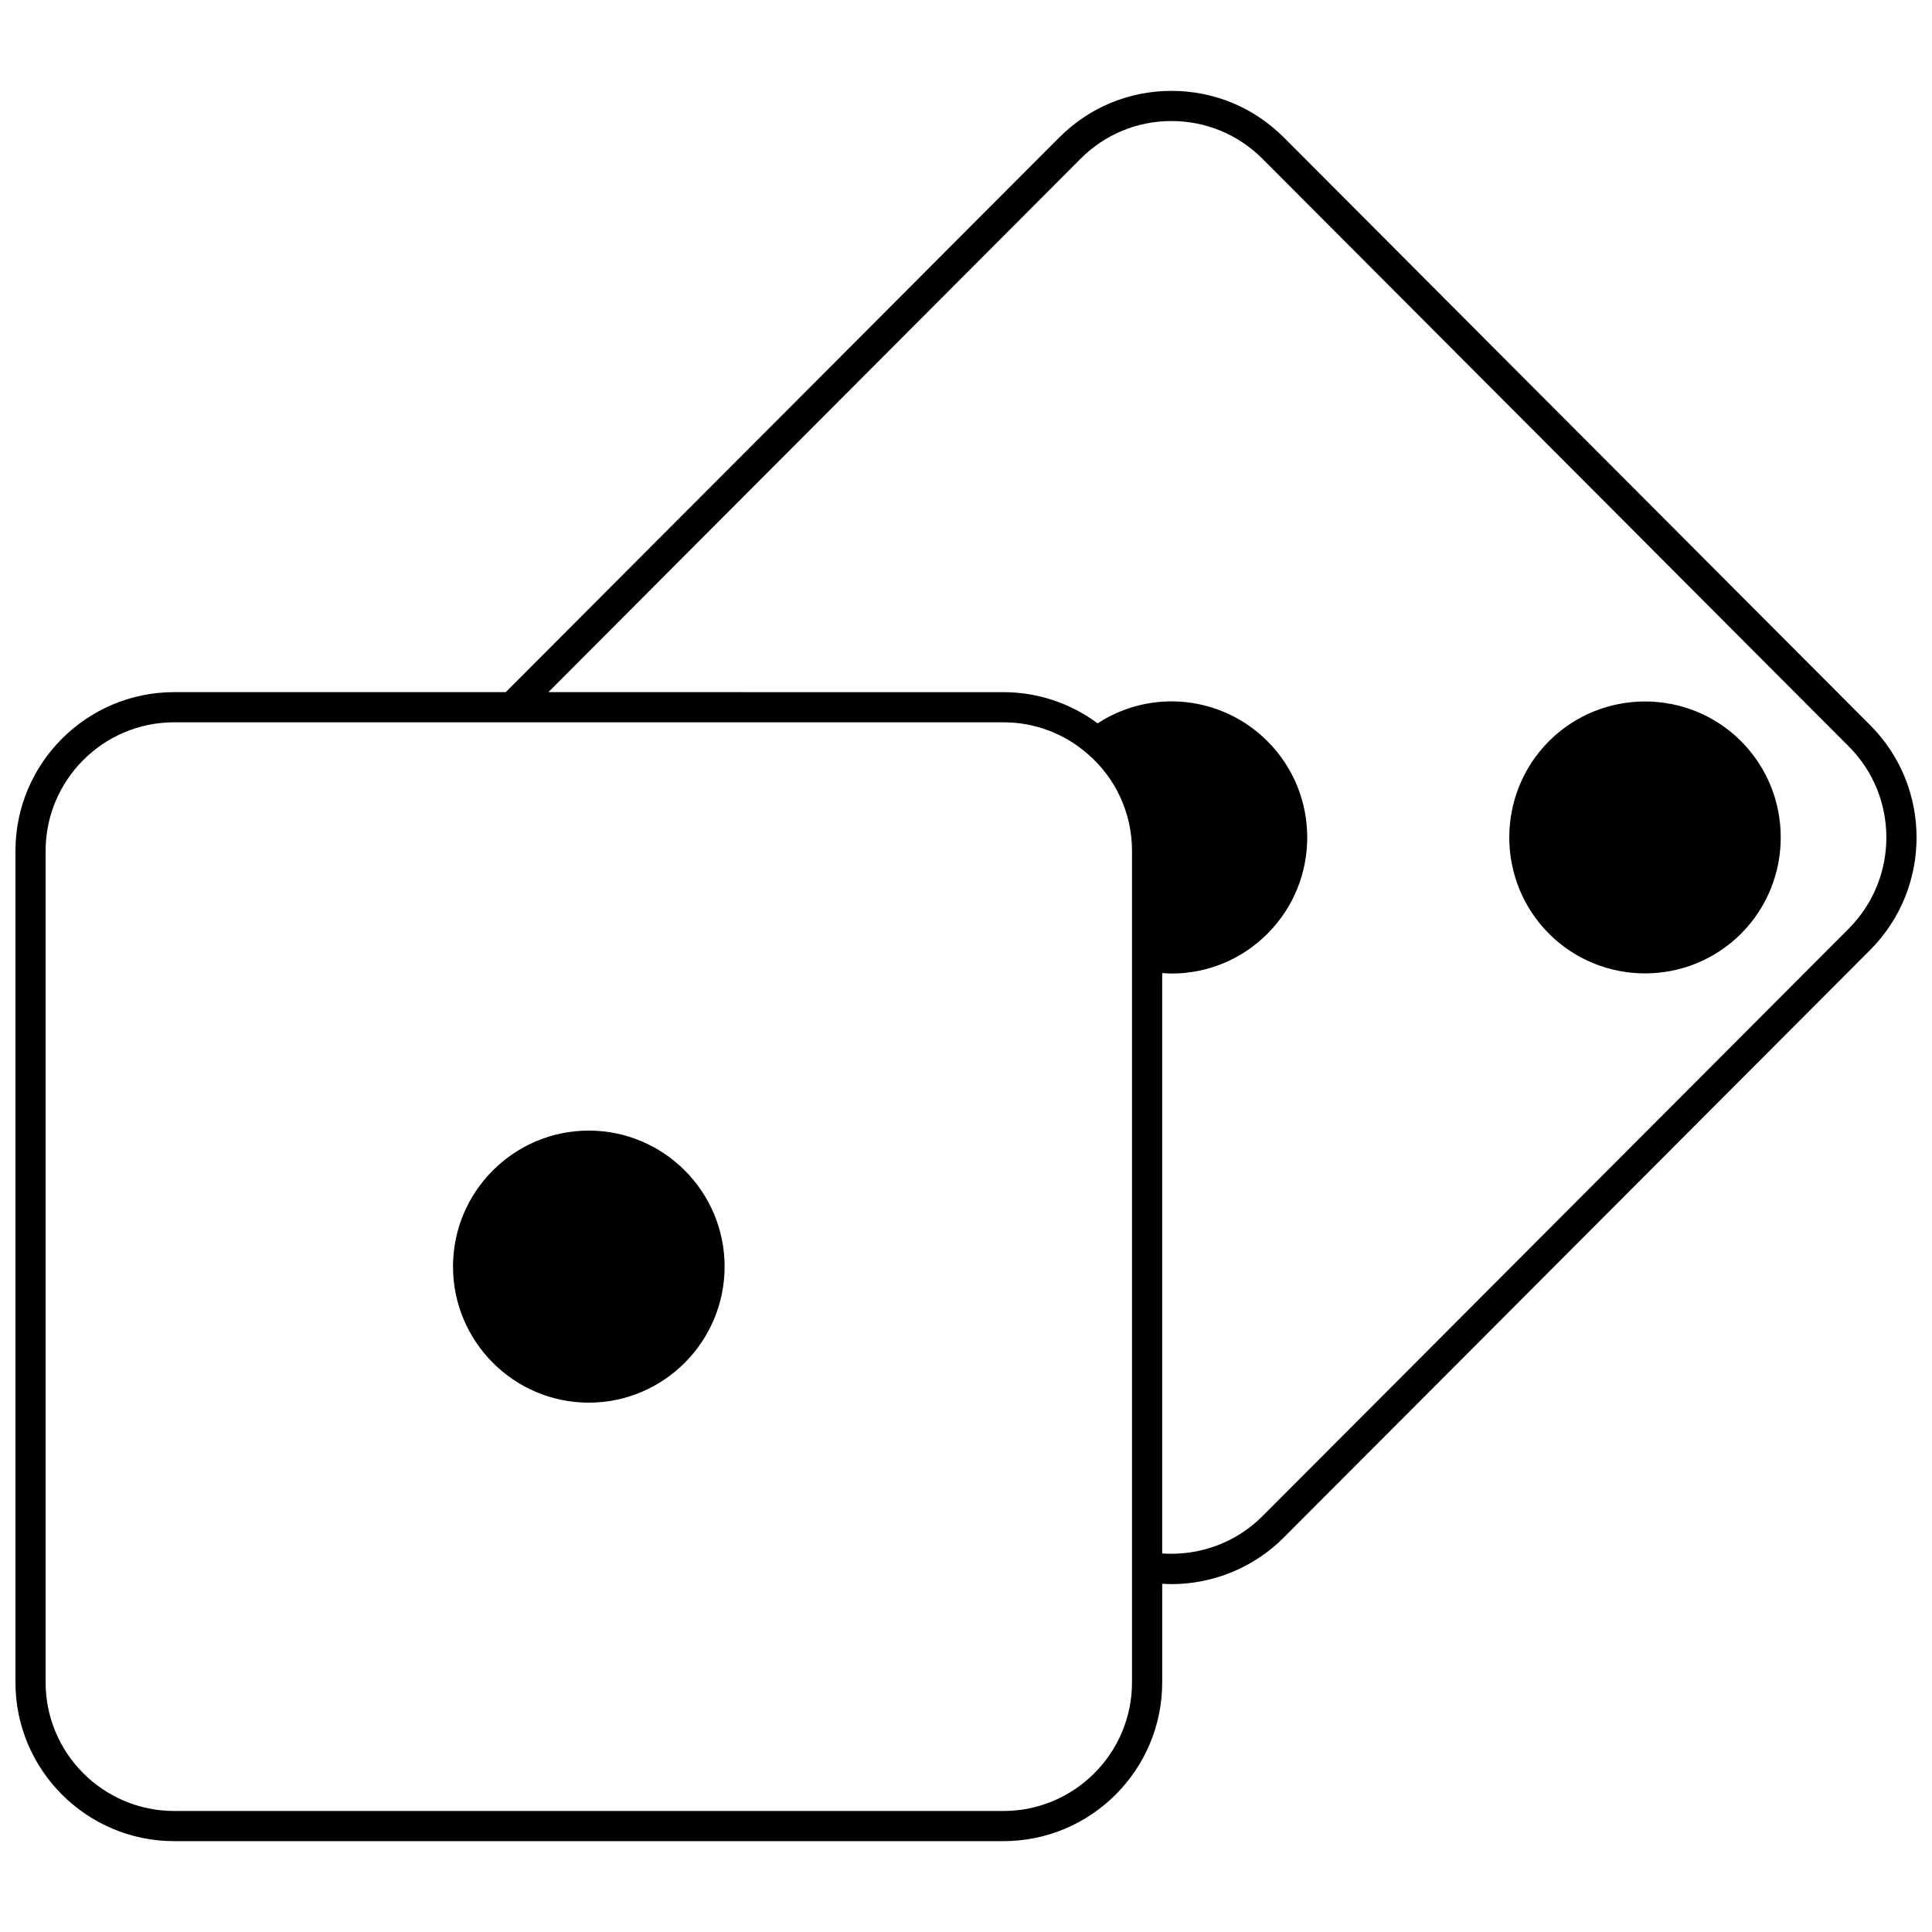
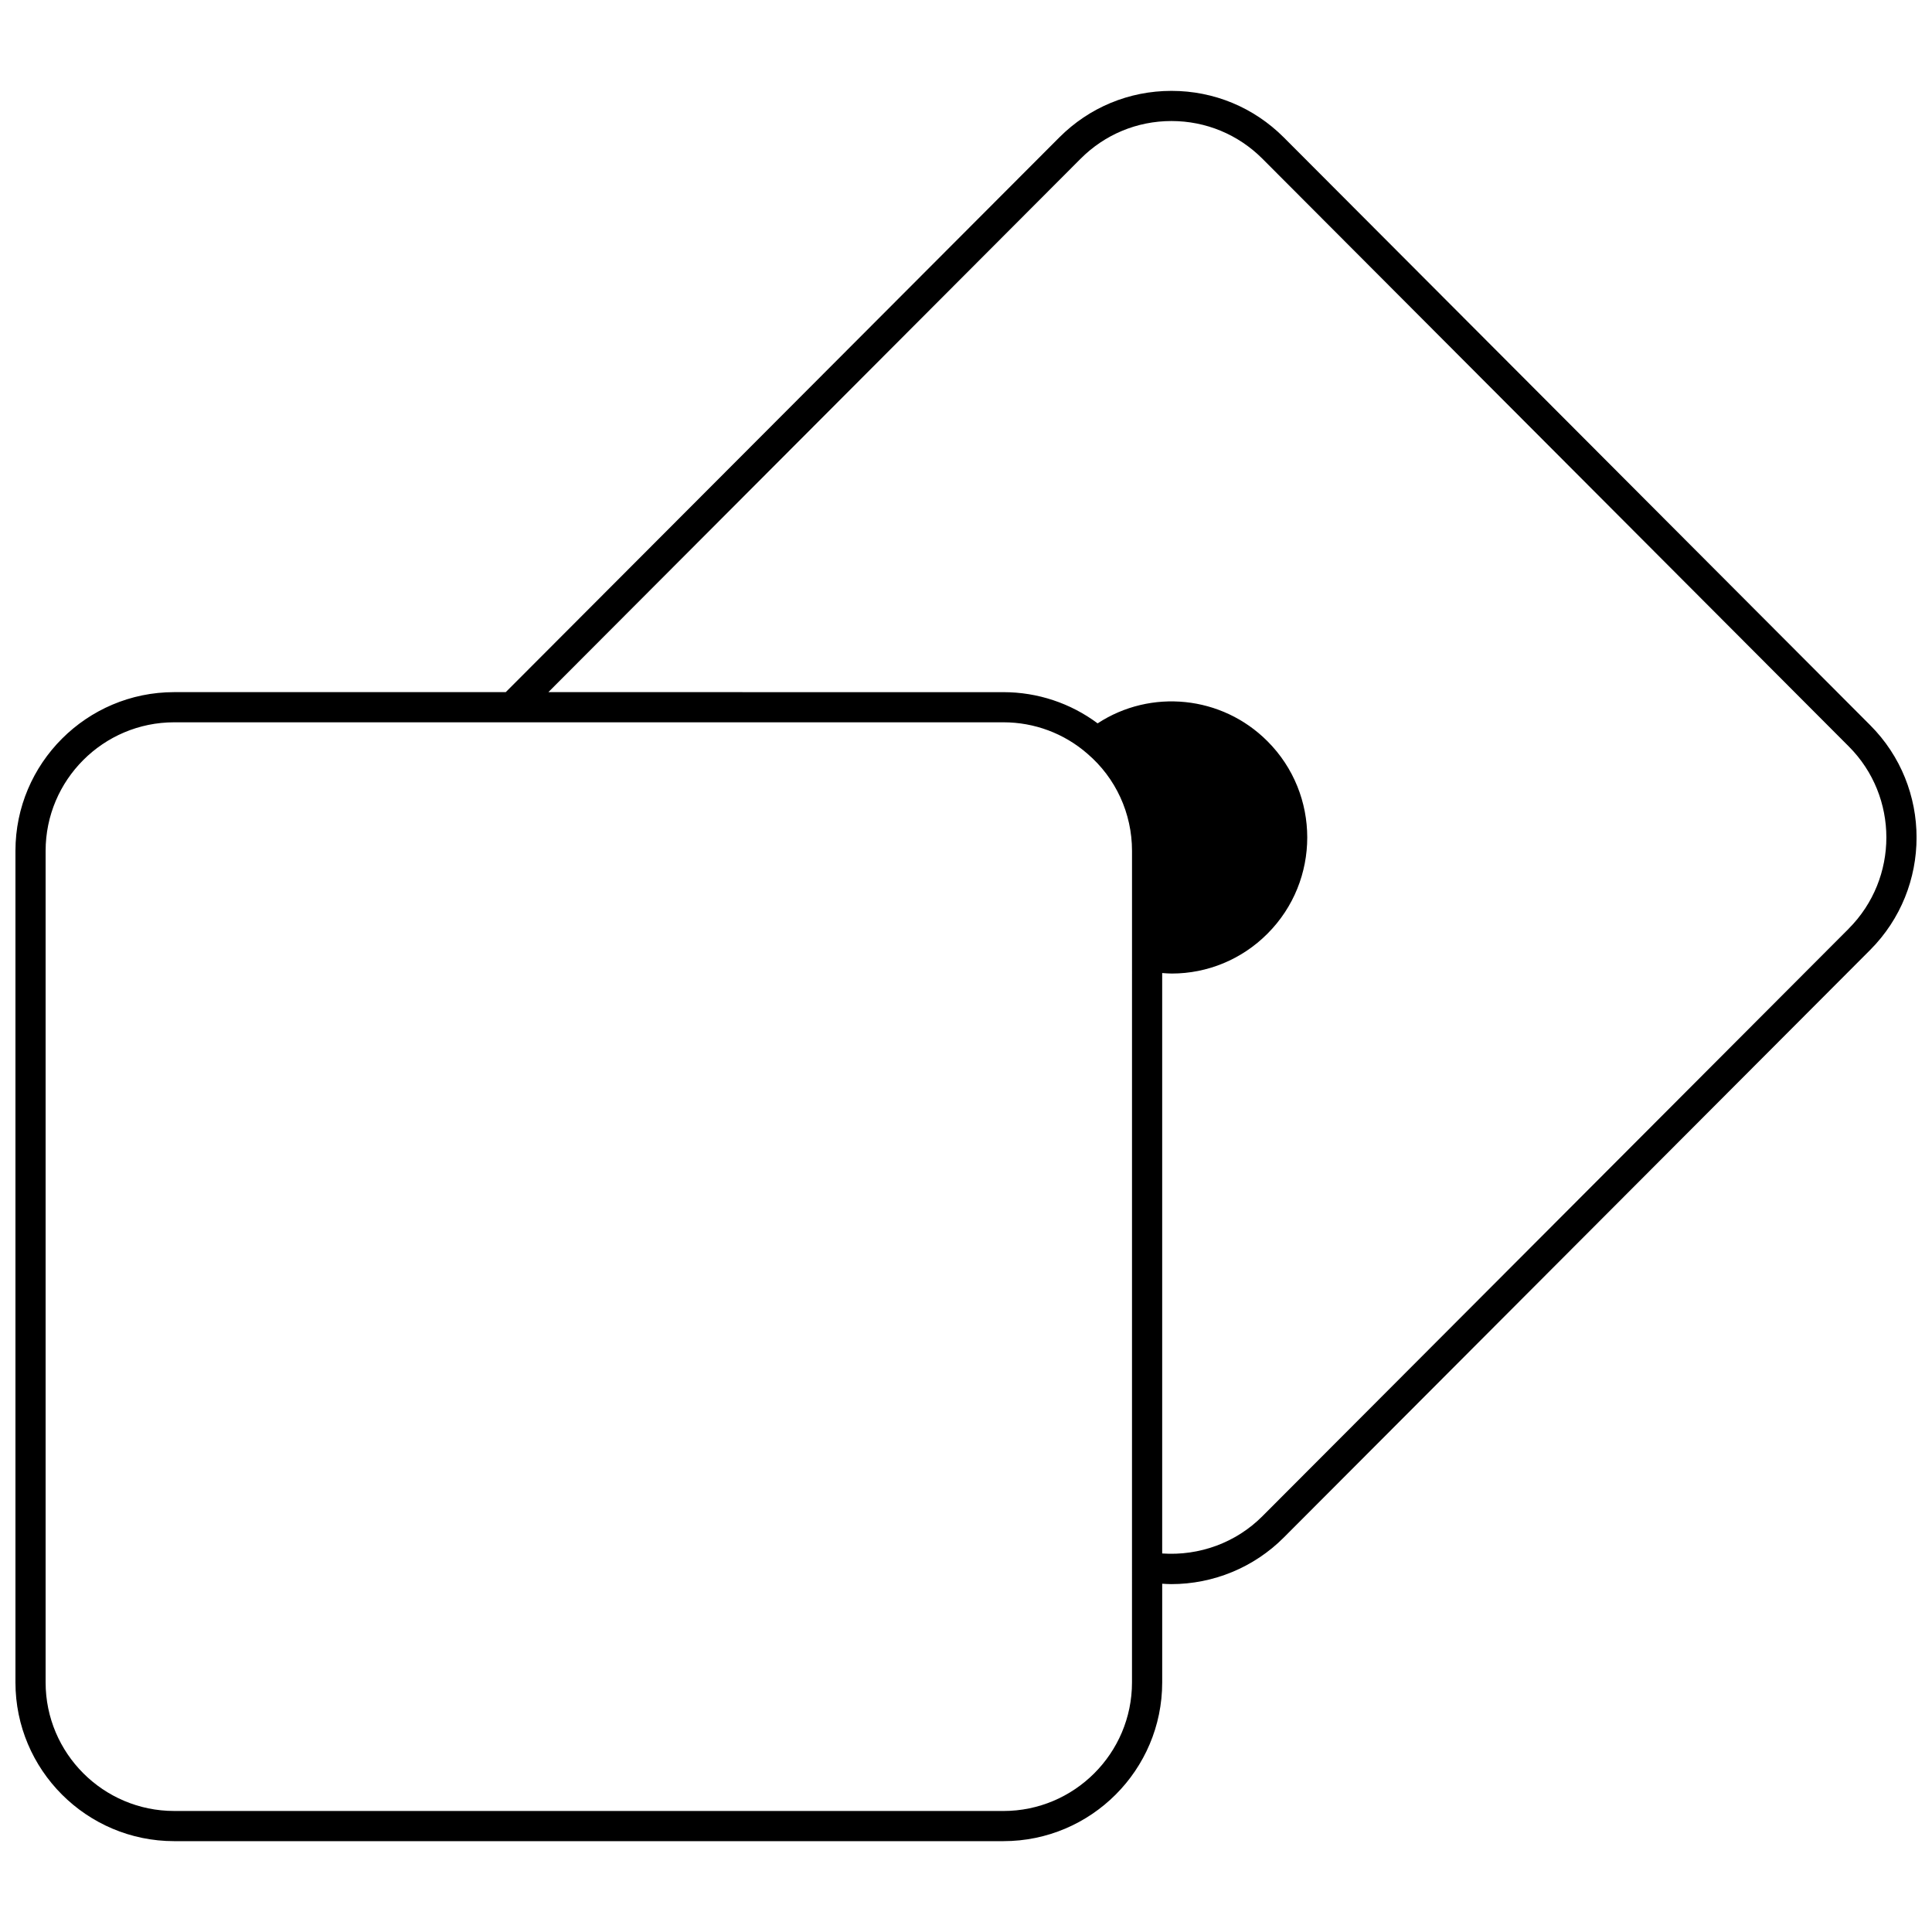
<svg xmlns="http://www.w3.org/2000/svg" width="800px" height="800px" version="1.1" viewBox="144 144 512 512">
  <defs>
    <clipPath id="a">
      <path d="m148.09 168h503.81v464h-503.81z" />
    </clipPath>
  </defs>
-   <path d="m300.04 443.62c-19.84 0-35.988 16.164-35.988 36.027 0 19.891 16.148 36.07 35.988 36.07 19.84 0 35.988-16.184 35.988-36.07 0-19.867-16.148-36.027-35.988-36.027z" />
  <g clip-path="url(#a)">
    <path d="m639.6 336.16-155.39-155.75c-7.949-7.949-18.512-12.328-29.754-12.328h-0.027c-11.227 0.008-21.773 4.391-29.699 12.332l-146.7 147.01h-87.871c-23.195 0-42.066 18.871-42.066 42.066v220.37c0 23.195 18.871 42.066 42.066 42.066h219.77c23.195 0 42.066-18.871 42.066-42.066v-26.152c0.805 0.043 1.602 0.102 2.406 0.102 11.105 0 21.883-4.387 29.816-12.352l155.39-155.7c16.406-16.457 16.406-43.188-0.004-59.594zm-195.61 253.7c0 18.781-15.281 34.07-34.07 34.07l-219.76-0.004c-18.785 0-34.07-15.281-34.07-34.066v-220.37c0-18.785 15.281-34.074 34.07-34.074h219.77c8.195 0 16.078 2.941 22.238 8.32 7.516 6.414 11.828 15.801 11.828 25.754zm189.95-199.76-155.39 155.71c-6.992 7.023-16.73 10.559-26.559 9.875v-153.82c0.848 0.059 1.695 0.133 2.543 0.133 9.43 0 18.551-3.723 25.355-10.562 14.059-14.062 14.059-36.941 0.004-51-12.098-12.133-30.934-13.953-45.012-4.738-7.164-5.344-15.902-8.27-24.957-8.27l-120.6-0.004 141.06-141.37c6.414-6.426 14.949-9.973 24.039-9.98h0.023c9.102 0 17.66 3.547 24.098 9.98l155.39 155.75c13.297 13.293 13.297 34.957-0.004 48.293z" />
  </g>
-   <path d="m554.48 340.43c-14.008 14.059-14.008 36.934 0.004 51 7.019 7.019 16.242 10.527 25.461 10.527s18.441-3.512 25.461-10.527l0.004-0.004c14.008-14.059 14.008-36.934-0.004-51-14.039-14.035-36.879-14.039-50.926 0.004z" />
</svg>